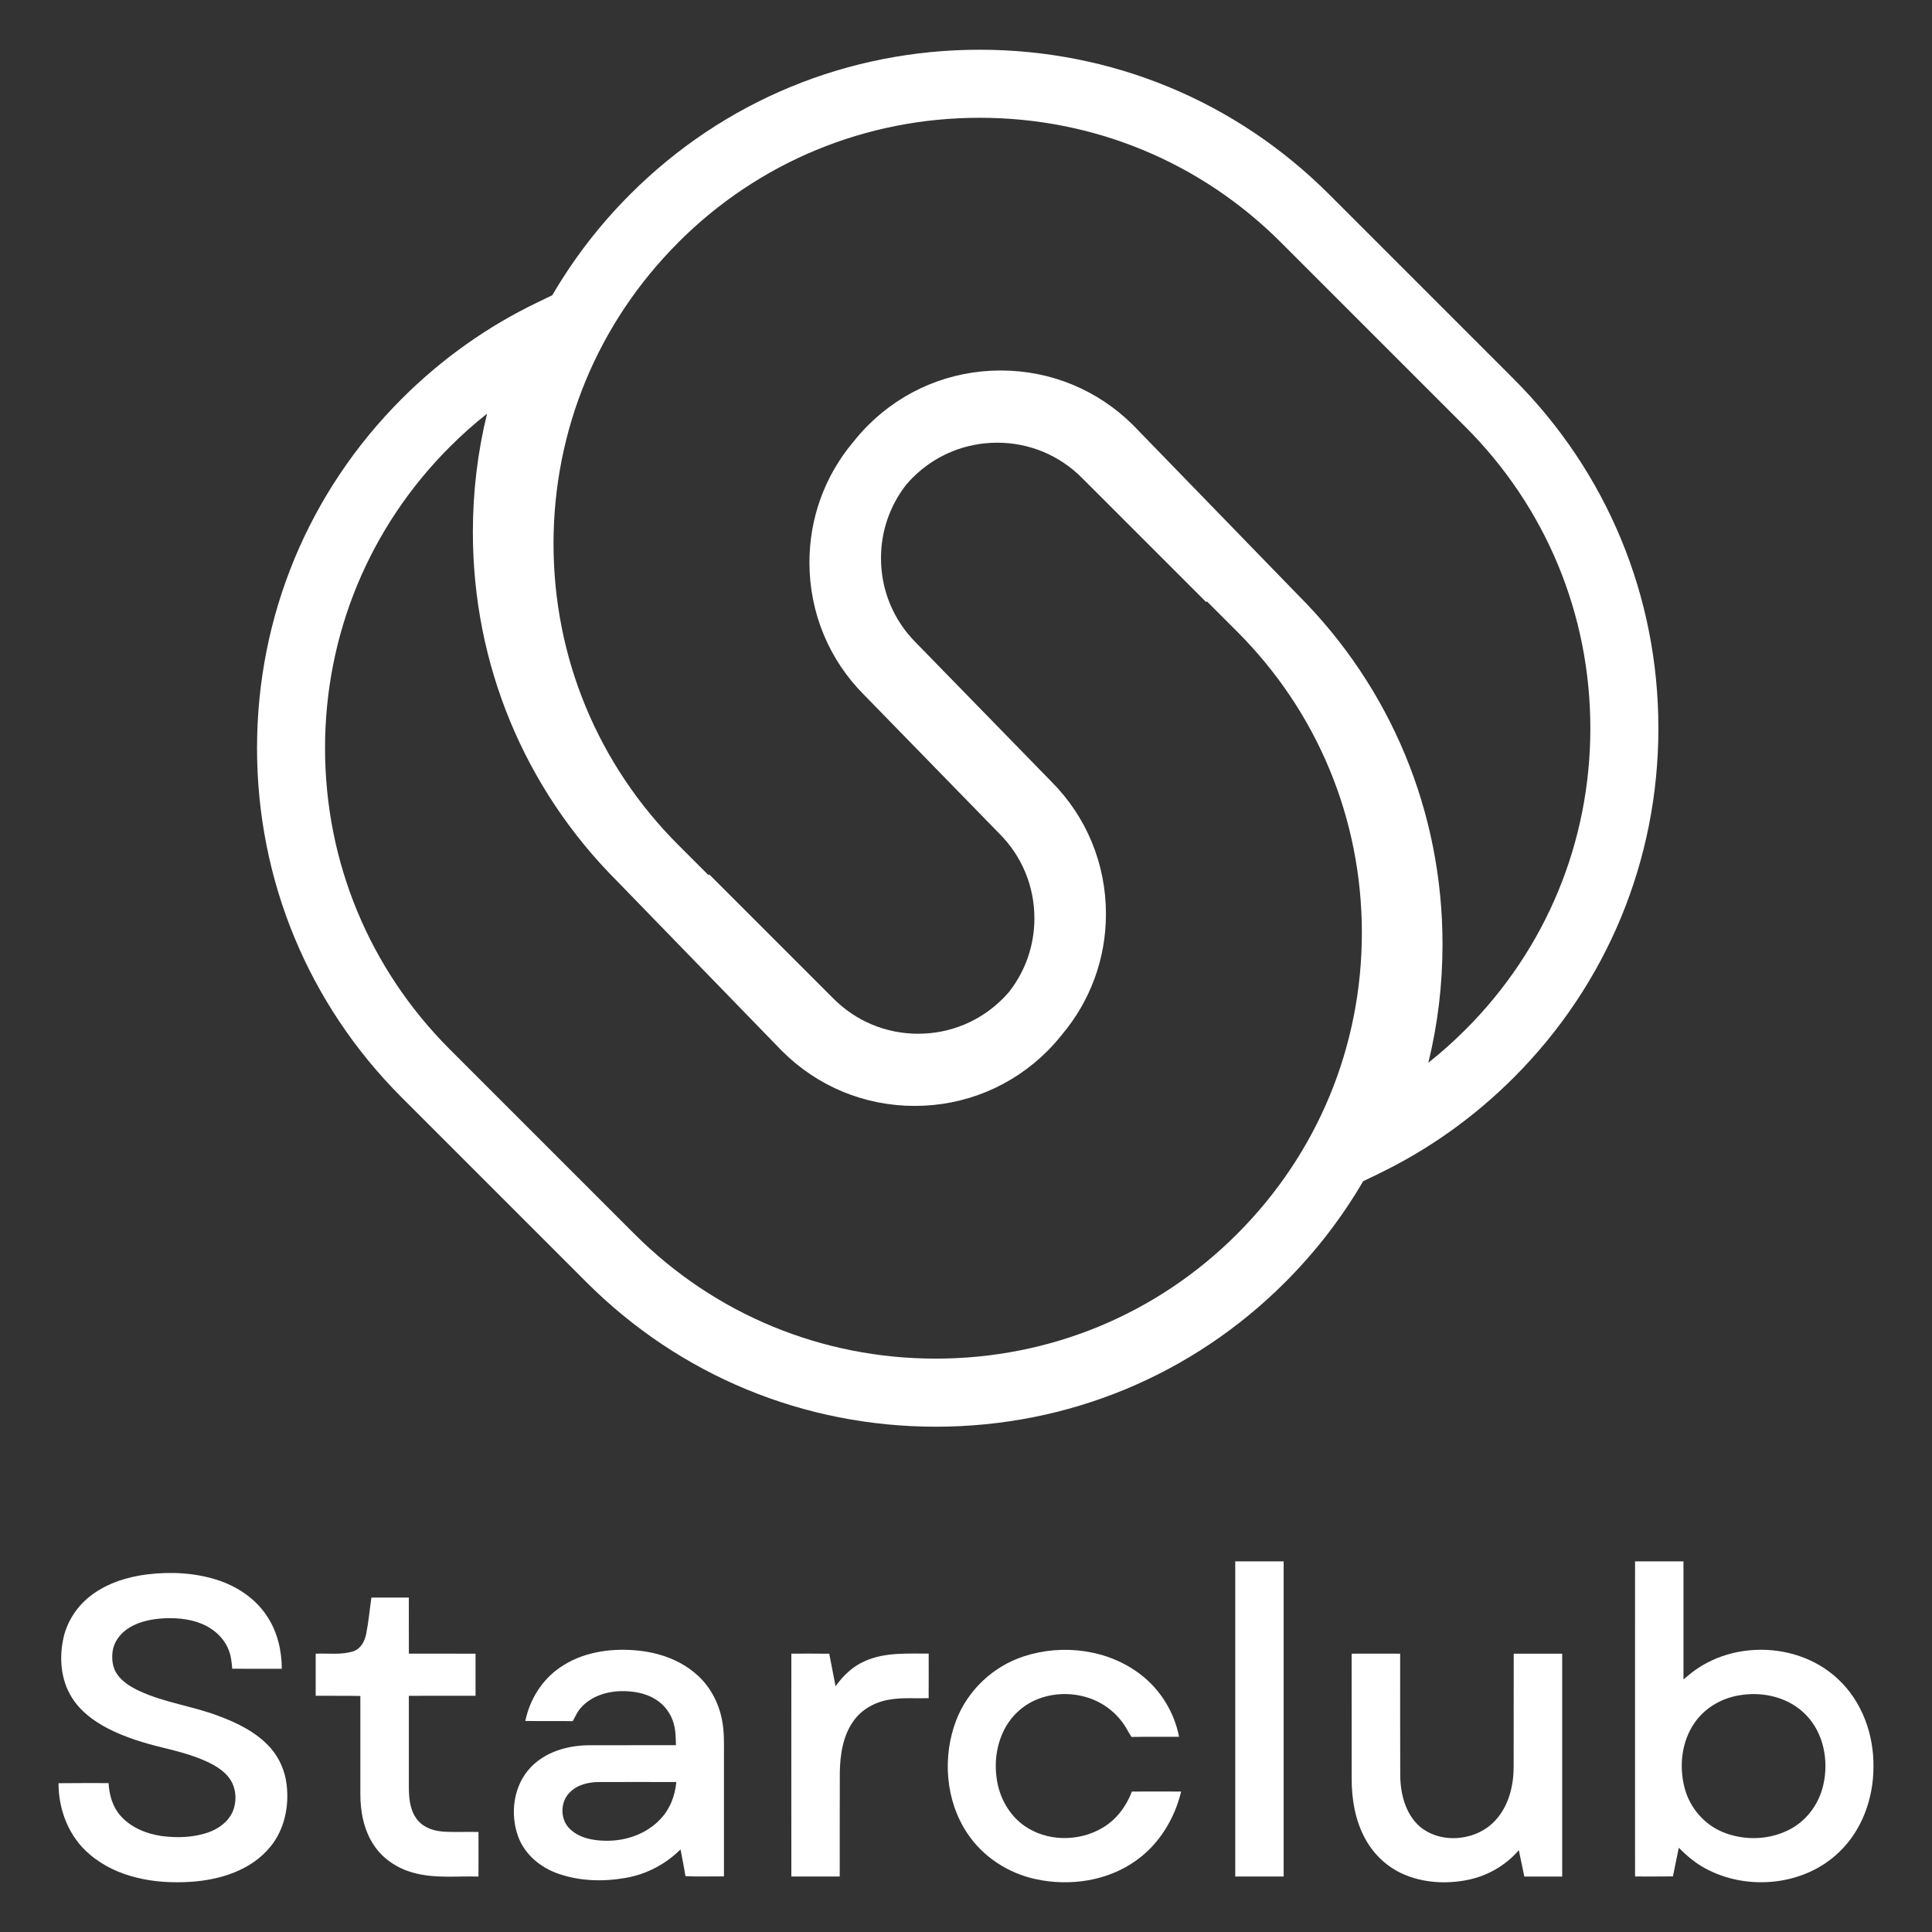
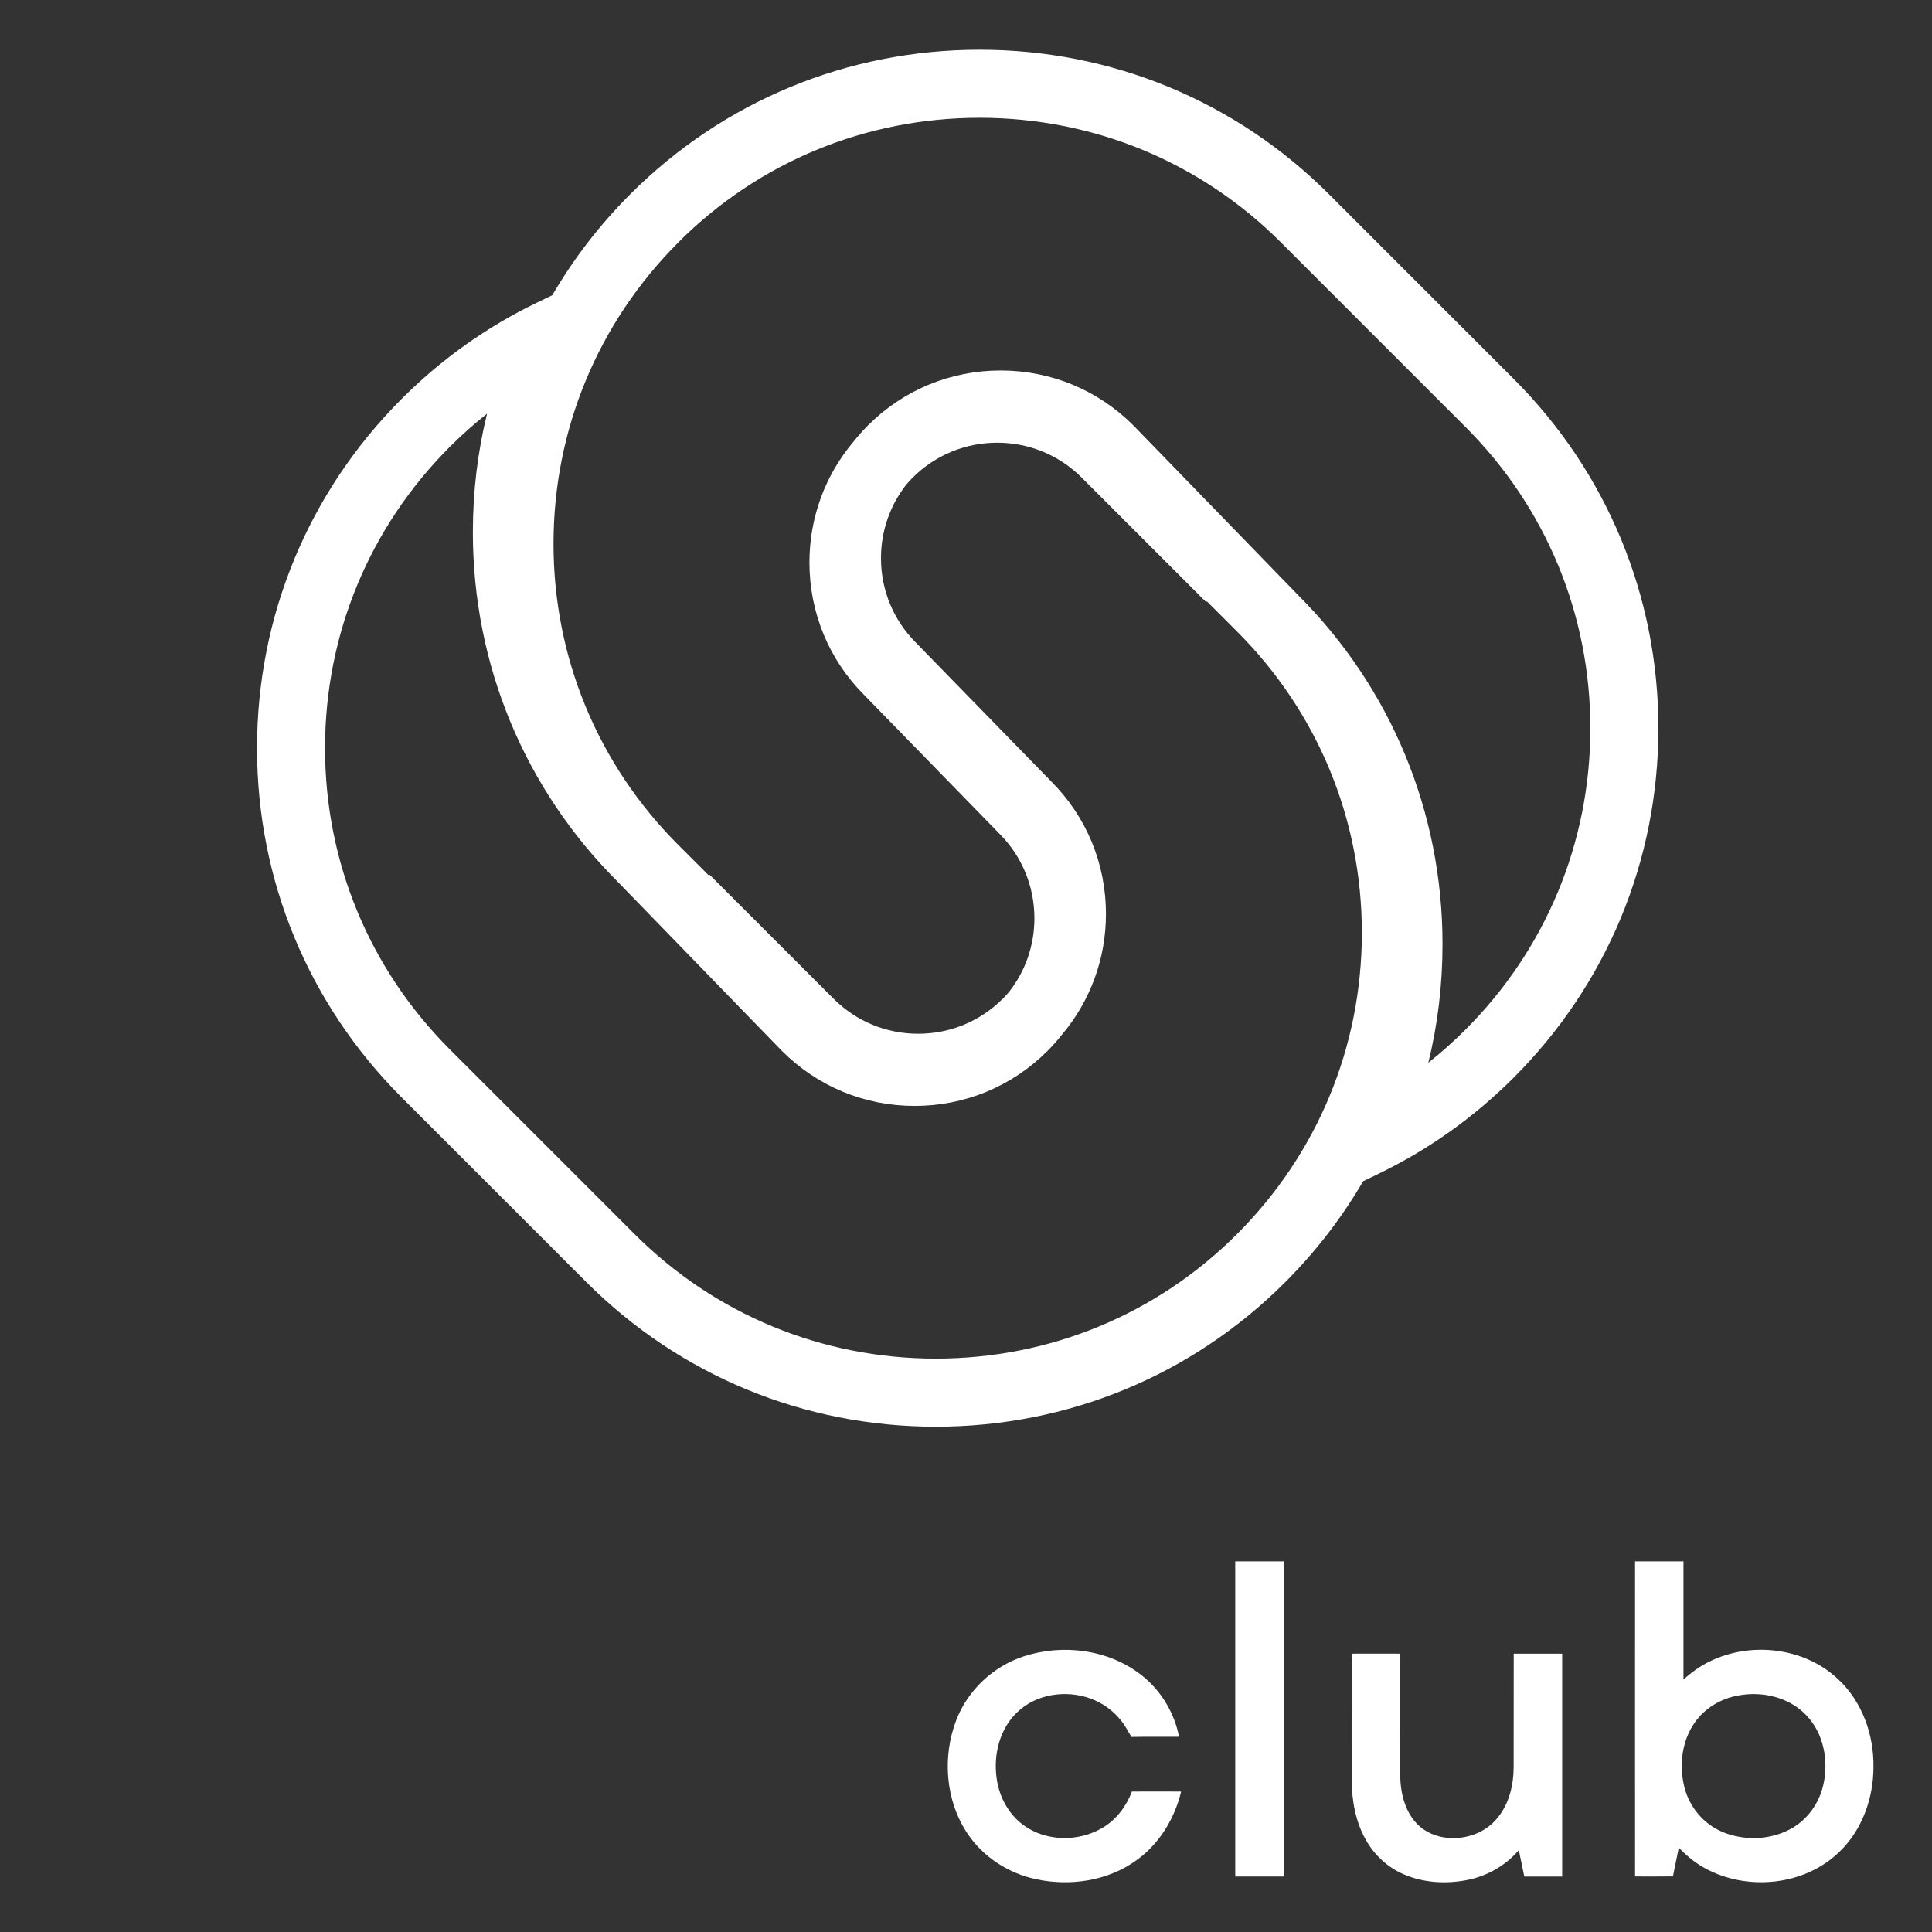
<svg xmlns="http://www.w3.org/2000/svg" id="Layer_1" data-name="Layer 1" viewBox="0 0 500 500">
  <rect x="0" y="0" width="500" height="500" fill="#333333" stroke="none" />
  <defs>
    <style>
      .cls-1 {
        fill: #fff;
        stroke-width: 0px;
      }
    </style>
  </defs>
  <path class="cls-1" d="M356.66,303.82c12.96-6.23,24.76-14.62,35.07-24.92,24.15-24.15,37.46-56.26,37.46-90.42s-13.3-66.27-37.46-90.42l-47.79-47.79c-24.12-24.12-56.23-37.4-90.42-37.4s-66.31,13.28-90.42,37.4c-7.92,7.92-14.67,16.71-20.17,26.14l-3.88,1.87c-12.97,6.24-24.77,14.62-35.07,24.92-24.15,24.15-37.46,56.26-37.46,90.42s13.3,66.27,37.46,90.42l47.79,47.79c24.12,24.12,56.23,37.4,90.42,37.4s66.31-13.28,90.42-37.4c7.92-7.92,14.67-16.71,20.18-26.14l3.88-1.86ZM175.55,62.72c20.79-20.79,48.48-32.24,77.97-32.24s57.18,11.45,77.97,32.24l47.79,47.79c20.83,20.83,32.3,48.52,32.3,77.97s-11.47,57.14-32.3,77.97c-3.06,3.06-6.27,5.93-9.63,8.59,2.44-9.94,3.67-20.19,3.67-30.69,0-34.16-13.3-66.27-37.36-90.33l-42.63-43.91c-9.18-9.18-21.38-14.23-34.36-14.23s-25.18,5.05-34.36,14.23c-1.34,1.34-2.58,2.76-3.75,4.22-7.36,8.74-11.38,19.67-11.38,31.23,0,12.98,5.05,25.18,14.15,34.28l35,35.9c5.85,5.85,9.07,13.63,9.07,21.91,0,6.97-2.29,13.58-6.51,18.99-.53.62-1.08,1.23-1.67,1.82-5.85,5.85-13.63,9.07-21.9,9.07s-16.05-3.22-21.9-9.07l-32.17-32.17-.19.2-7.81-7.81c-20.83-20.83-32.3-48.52-32.3-77.97s11.47-57.14,32.3-77.97ZM320.15,319.37c-20.79,20.79-48.48,32.24-77.97,32.24s-57.18-11.45-77.97-32.24l-47.79-47.79c-20.83-20.83-32.3-48.52-32.3-77.97s11.47-57.14,32.3-77.97c3.06-3.06,6.27-5.93,9.63-8.58-2.44,9.94-3.67,20.19-3.67,30.68,0,34.16,13.3,66.27,37.36,90.33l42.63,43.91c9.18,9.18,21.38,14.23,34.36,14.23s25.18-5.05,34.36-14.23c1.34-1.34,2.58-2.75,3.74-4.21,7.36-8.74,11.39-19.68,11.39-31.24,0-12.98-5.05-25.18-14.15-34.28l-35-35.9c-5.85-5.85-9.07-13.63-9.07-21.9,0-6.96,2.29-13.57,6.5-18.98.53-.63,1.09-1.24,1.68-1.83,5.85-5.85,13.63-9.07,21.9-9.07s16.05,3.22,21.9,9.07l32.17,32.17.19-.19,7.81,7.81c20.83,20.83,32.3,48.52,32.3,77.97s-11.47,57.14-32.3,77.97Z" />
  <path class="cls-1" d="M319.69,485.64c4.17,0,8.35,0,12.52,0,.01-27.18.01-54.37,0-81.56-4.18,0-8.35,0-12.53,0-.01,27.18-.01,54.37,0,81.55Z" />
  <path class="cls-1" d="M475.74,434.61c-9.72-9.25-25.98-10.15-36.89-2.49-1.11.77-2.13,1.65-3.17,2.51-.01-10.19.01-20.37,0-30.55-4.18,0-8.35,0-12.53,0,0,27.18-.02,54.37,0,81.55,3.27,0,6.54.03,9.81-.02.48-2.47,1-4.94,1.51-7.41,2.03,2.05,4.25,3.94,6.8,5.31,10.91,5.97,25.75,4.54,34.76-4.26,5.9-5.64,8.82-13.89,8.82-21.96.12-8.35-2.93-16.92-9.11-22.68ZM471.89,461.84c-1.03,4.73-4.05,9.04-8.31,11.4-5.38,3-12.15,3.22-17.81.87-4.79-2-8.46-6.33-9.78-11.33-1.51-5.66-.81-12.08,2.58-16.94,2.59-3.75,6.78-6.25,11.25-7.04,6.22-1.19,13.21.41,17.65,5.11,4.5,4.67,5.82,11.74,4.42,17.94Z" />
-   <path class="cls-1" d="M70.04,452.39c-3.59-4.06-8.59-6.5-13.6-8.35-6.68-2.52-13.9-3.4-20.41-6.43-2.15-1.02-4.3-2.3-5.69-4.28-1.2-1.68-1.46-3.86-1.21-5.86.34-2.66,2.16-4.94,4.42-6.28,2.77-1.67,6.04-2.24,9.23-2.39,3.64-.13,7.4.31,10.66,2.01,2.63,1.38,4.87,3.67,5.85,6.5.54,1.46.68,3.02.81,4.56,4.27.01,8.55,0,12.83.01-.01-4.7-1.12-9.48-3.71-13.44-2.99-4.7-7.88-7.94-13.13-9.6-5.8-1.83-12.02-2.12-18.03-1.39-5.12.65-10.25,2.25-14.41,5.39-3.53,2.65-6.15,6.5-7.17,10.8-1.21,5.22-.8,11.04,2.1,15.65,2.2,3.56,5.67,6.12,9.33,8.03,4.53,2.33,9.44,3.81,14.37,5,3.87.95,7.76,1.95,11.38,3.64,2.14,1.01,4.27,2.29,5.69,4.23,1.82,2.46,2.02,5.88.87,8.66-1.18,2.67-3.71,4.48-6.41,5.41-3.82,1.3-7.95,1.42-11.92.91-3.98-.57-8.02-2.2-10.72-5.28-2.04-2.31-2.91-5.4-3.07-8.43-4.32.01-8.63-.03-12.95.03-.03,6.88,2.69,13.9,8.02,18.38,7.11,6.12,16.98,7.73,26.09,7.15,7.61-.49,15.71-2.94,20.69-9.06,3.68-4.46,4.93-10.53,4.22-16.18-.41-3.44-1.83-6.77-4.13-9.38Z" />
-   <path class="cls-1" d="M114.38,473.98c-2.6-.19-5.29-1.29-6.76-3.55-1.62-2.38-1.8-5.38-1.81-8.17,0-7.79,0-15.59,0-23.38,5.75-.04,11.5,0,17.26-.01,0-3.64.01-7.27,0-10.9-5.75-.01-11.5,0-17.25-.01-.03-4.83,0-9.67-.01-14.51-3.23,0-6.46-.01-9.69,0-.46,3.14-.73,6.32-1.36,9.44-.37,1.87-1.39,3.83-3.32,4.46-3.14,1.01-6.5.47-9.74.63v10.89c3.85.04,7.71-.04,11.56.05,0,8.45-.01,16.9,0,25.35,0,4.6.89,9.34,3.47,13.22,2.32,3.55,6.05,6.02,10.11,7.14,5.53,1.59,11.33.86,16.99,1.02.01-3.85.02-7.69,0-11.54-3.15-.07-6.31.11-9.45-.11Z" />
-   <path class="cls-1" d="M180.43,433.5c-4.42-4.04-10.39-5.99-16.28-6.42-6.64-.52-13.68.61-19.24,4.48-4.67,3.19-7.82,8.32-8.96,13.82,4.1.08,8.2-.02,12.29.06.69-1.27,1.26-2.66,2.3-3.7,2.57-2.76,6.42-3.98,10.11-4.08,3.11-.05,6.35.46,9.03,2.14,2.24,1.38,3.93,3.62,4.64,6.15.56,1.85.57,3.79.61,5.7-7.58.04-15.15-.02-22.73.02-5.38.08-11.04,1.71-14.84,5.7-4.48,4.67-5.43,11.98-3.26,17.93,1.69,4.65,5.81,8.04,10.4,9.62,5.63,1.96,11.79,2.1,17.63,1.04,5.27-.95,10.2-3.56,13.99-7.34.44,2.3.91,4.6,1.27,6.92,3.32.18,6.65.04,9.97.07,0-10.44,0-20.88,0-31.32,0-2.99.1-6-.46-8.95-.82-4.51-3.04-8.78-6.46-11.86ZM171.02,470.66c-3.61,3.95-9.07,5.85-14.35,5.72-3.24-.04-6.75-.71-9.16-3.03-2.57-2.42-2.6-6.91-.12-9.41,1.99-2.09,4.99-2.77,7.78-2.75,6.62-.02,13.24-.02,19.86,0-.32,3.46-1.58,6.93-4.01,9.46Z" />
  <path class="cls-1" d="M292.94,463.64c-1.45,3.82-4.01,7.28-7.57,9.37-6.17,3.7-14.59,3.64-20.47-.64-3.89-2.82-6.32-7.37-6.96-12.09-.9-6.13.76-12.87,5.36-17.2,4.93-4.73,12.62-5.79,18.93-3.5,3.85,1.4,7.2,4.16,9.27,7.7.43.75.86,1.5,1.32,2.24,4.11-.08,8.21,0,12.32-.04-1.22-6.27-4.73-12.06-9.77-15.98-8.45-6.62-20.3-8.15-30.4-4.84-7.88,2.55-14.48,8.72-17.47,16.46-3.67,9.49-2.84,20.85,2.86,29.37,4.04,6.07,10.58,10.31,17.69,11.83,8.86,1.92,18.68.49,26.09-4.91,5.9-4.22,9.86-10.77,11.54-17.76-4.25-.03-8.49,0-12.74,0Z" />
-   <path class="cls-1" d="M223.83,429.9c-3.13,1.33-5.63,3.76-7.59,6.5-.56-2.8-1.09-5.61-1.63-8.42-3.27-.05-6.54-.02-9.81-.02,0,19.23-.02,38.45,0,57.68,4.17,0,8.35,0,12.52,0,.03-8.96-.02-17.91.02-26.87.07-4.61.78-9.47,3.5-13.32,2.13-3.07,5.63-4.97,9.27-5.58,3.37-.59,6.81-.28,10.22-.38.03-3.85.01-7.69.01-11.54-5.53.02-11.33-.38-16.51,1.94Z" />
  <path class="cls-1" d="M391.72,457.63c-.05,4.74-1.33,9.7-4.56,13.3-4.78,5.45-14.01,6.49-19.65,1.84-3.82-3.32-5.12-8.61-5.13-13.5-.04-10.43-.02-20.87-.02-31.3-4.19-.02-8.38-.02-12.56,0,.01,10.78,0,21.55.01,32.33,0,5.39.92,10.92,3.57,15.68,2.18,3.99,5.67,7.26,9.85,9.07,5.09,2.22,10.88,2.56,16.3,1.53,5.22-.97,10.08-3.73,13.54-7.76.47,2.28.93,4.56,1.42,6.83,3.26.02,6.53,0,9.8,0,0-19.23,0-38.45,0-57.68-4.18,0-8.37,0-12.54,0-.03,9.89.01,19.78-.02,29.68Z" />
</svg>